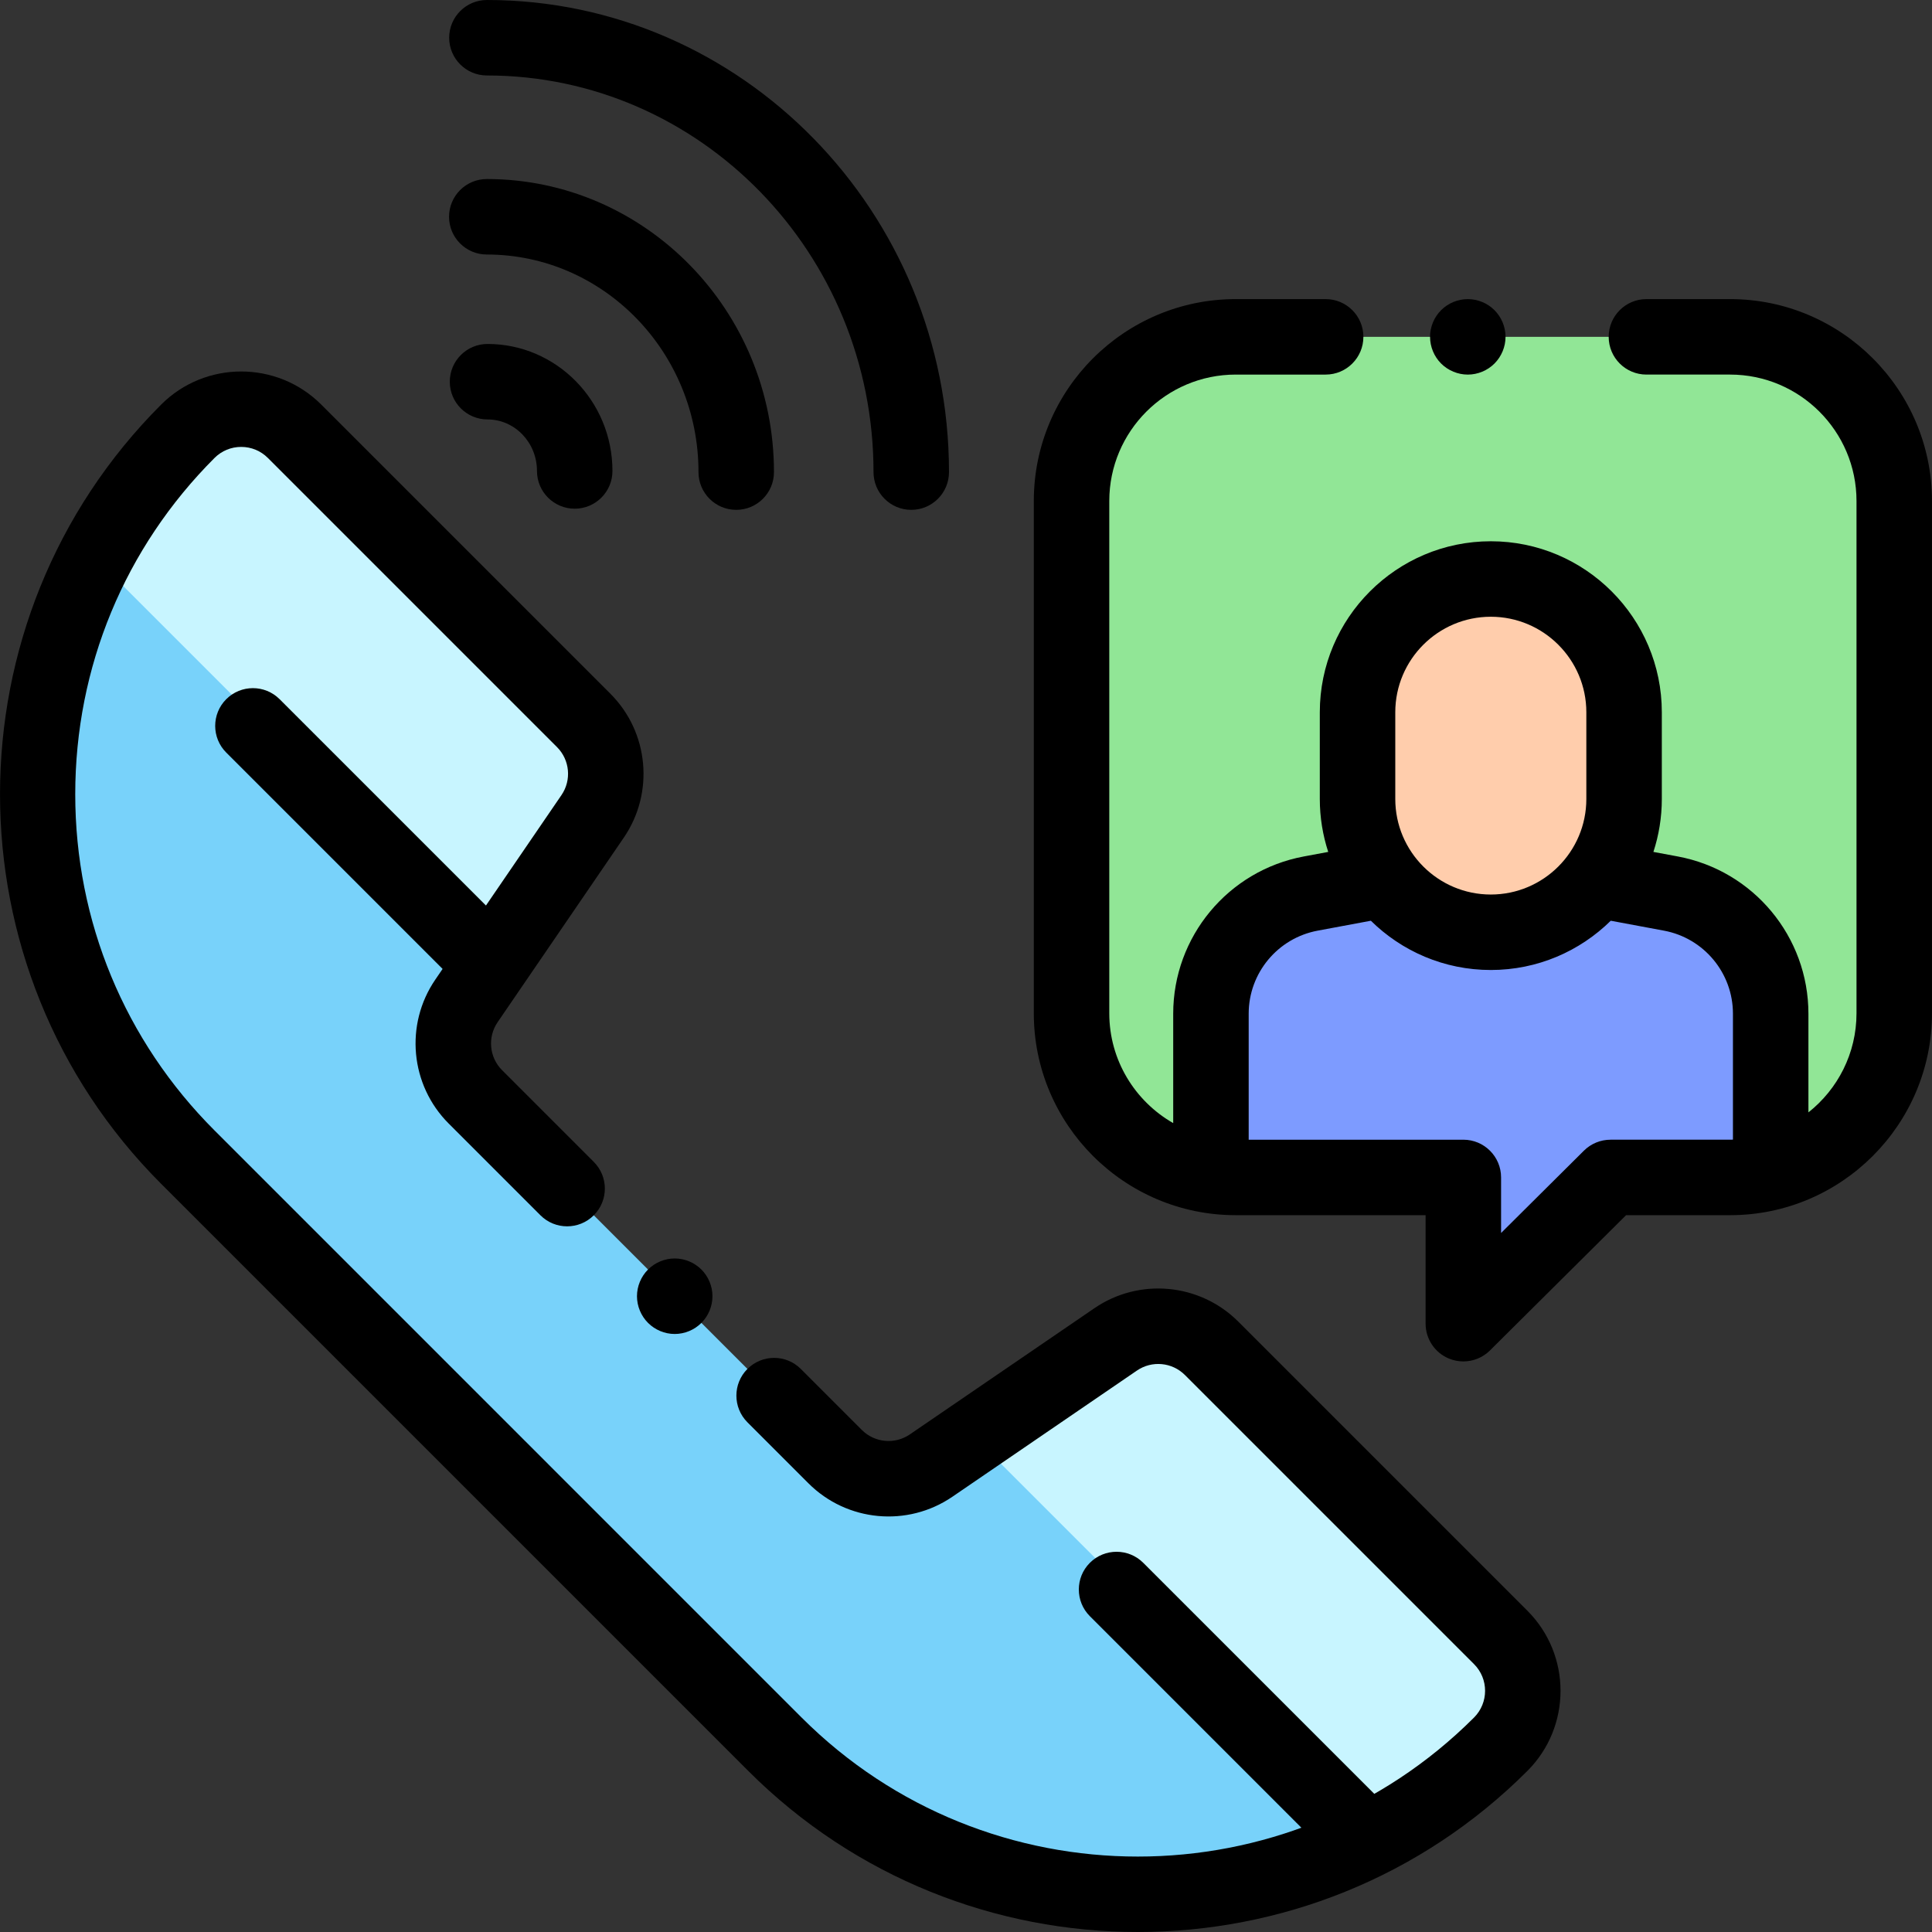
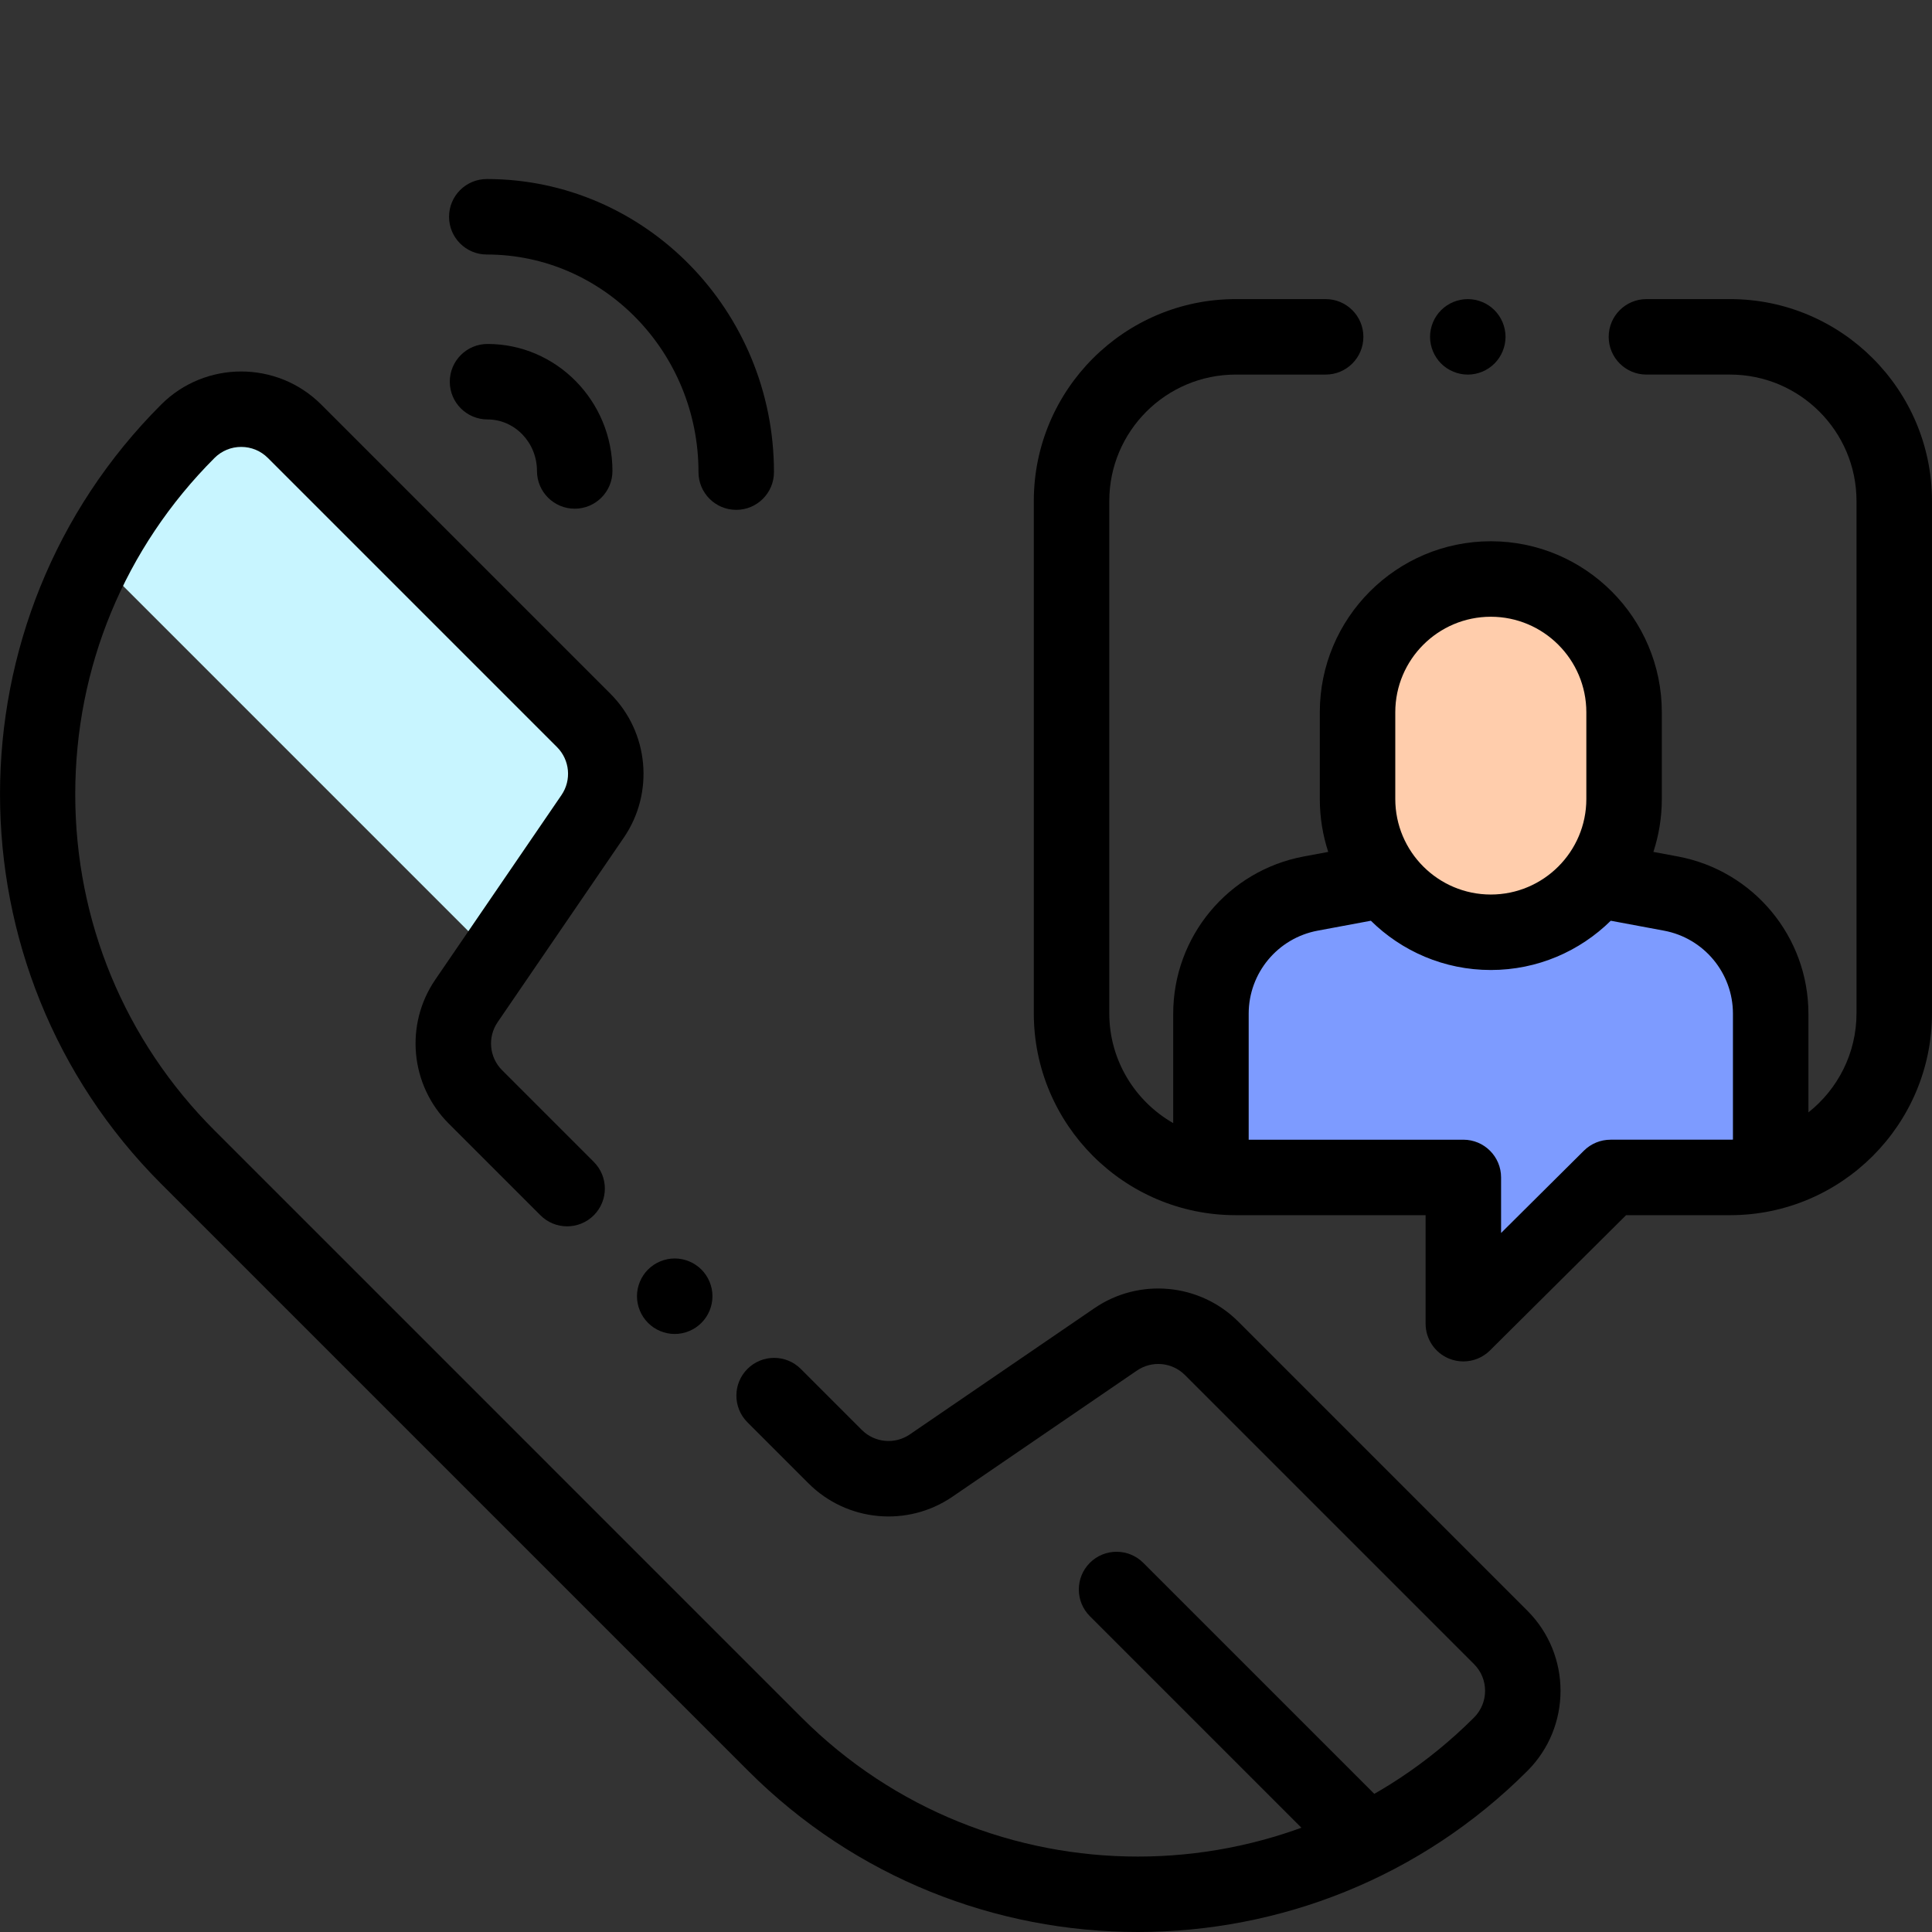
<svg xmlns="http://www.w3.org/2000/svg" version="1.1" id="Capa_1" x="0px" y="0px" viewBox="0 0 512 512" style="enable-background:new 0 0 512 512;" xml:space="preserve">
  <rect x="0" y="0" width="512" height="512" fill="#333333" stroke="none" />
-   <path style="fill:#78D2FA;" d="M221.322,386.022l-95.339-95.339c-6.805-6.805-7.799-17.49-2.368-25.434l33.437-48.902  c5.432-7.944,4.436-18.629-2.368-25.434l-76.621-76.621c-7.811-7.811-20.476-7.811-28.287,0l0,0  c-53.117,53.117-53.117,139.238,0,192.354l155.581,155.581c53.117,53.117,139.238,53.117,192.354,0l0,0  c7.811-7.811,7.811-20.476,0-28.287l-76.621-76.621c-6.805-6.805-17.49-7.799-25.434-2.368l-48.902,33.437  C238.811,393.822,228.126,392.827,221.322,386.022z" />
  <g>
-     <path style="fill:#C8F5FF;" d="M397.712,433.942l-76.621-76.621c-6.805-6.805-17.49-7.799-25.434-2.368l-37.63,25.73   l106.139,106.139c12.076-6.267,23.413-14.46,33.545-24.593l0,0C405.523,454.419,405.523,441.753,397.712,433.942z" />
    <path style="fill:#C8F5FF;" d="M131.323,253.978l25.73-37.63c5.432-7.944,4.436-18.629-2.368-25.434l-76.621-76.621   c-7.811-7.811-20.476-7.811-28.287,0l0,0c-10.132,10.132-18.326,21.468-24.593,33.545L131.323,253.978z" />
  </g>
-   <path style="fill:#91E696;" d="M458.489,89.266H327.474c-24.027,0-43.505,19.478-43.505,43.505V268.53  c0,24.027,19.478,43.505,43.505,43.505h60.327v38.755l39.002-38.755h31.685c24.027,0,43.505-19.478,43.505-43.505V132.771  C501.994,108.744,482.516,89.266,458.489,89.266z" />
  <path style="fill:#7D9BFF;" d="M442.799,236.804l-18.864-3.518l-57.78,0.013l-18.793,3.505  c-15.333,2.859-26.449,16.241-26.449,31.838v42.835h66.131v39.314l43.056-39.314h34.977c1.406,0,2.795-0.073,4.17-0.192v-42.643  C469.248,253.045,458.132,239.664,442.799,236.804z" />
  <path style="fill:#FFCDAC;" d="M395.081,153.442L395.081,153.442c-19.505,0-35.318,15.813-35.318,35.318v22.983  c0,19.505,15.813,35.318,35.318,35.318l0,0c19.505,0,35.318-15.813,35.318-35.318V188.76  C430.399,169.255,414.586,153.442,395.081,153.442z" />
-   <path d="M129.038,20.002c56.493,0,102.453,47.153,102.453,105.115c0,5.523,4.479,10.001,10.001,10.001s10.001-4.479,10.001-10.001  C251.494,56.127,196.56,0,129.038,0c-5.523,0-10.001,4.478-10.001,10.001S123.515,20.002,129.038,20.002z" />
  <path d="M129.005,67.45c30.935,0,56.102,25.869,56.102,57.666c0,5.523,4.478,10.001,10.001,10.001  c5.523,0,10.001-4.479,10.001-10.001c0-42.827-34.141-77.669-76.104-77.669c-5.523,0-10.001,4.478-10.001,10.001  S123.483,67.45,129.005,67.45z" />
  <path d="M119.198,101.156c0,5.523,4.479,10.001,10.001,10.001c7.227,0,13.105,6.124,13.105,13.652  c0,5.523,4.479,10.001,10.001,10.001c5.523,0,10.001-4.479,10.001-10.001c0-18.557-14.853-33.654-33.108-33.654  C123.676,91.155,119.198,95.633,119.198,101.156z" />
  <path d="M458.489,79.265h-22.169c-5.523,0-10.001,4.478-10.001,10.001c0,5.523,4.478,10.001,10.001,10.001h22.169  c18.474,0,33.504,15.03,33.504,33.504V268.53c0,10.637-4.989,20.124-12.742,26.266v-26.154c0-20.404-14.559-37.929-34.617-41.67  l-6.465-1.205c1.442-4.419,2.231-9.13,2.231-14.025v-22.982c0-24.989-20.33-45.319-45.319-45.319s-45.318,20.33-45.318,45.319  v22.982c0,4.895,0.79,9.605,2.231,14.025l-6.465,1.205c-20.059,3.74-34.617,21.265-34.617,41.67v28.993  c-10.108-5.775-16.941-16.654-16.941-29.105V132.771c0-18.474,15.03-33.504,33.504-33.504h23.836  c5.523,0,10.001-4.479,10.001-10.001c0-5.523-4.479-10.001-10.001-10.001h-23.836c-29.503,0-53.506,24.003-53.506,53.506V268.53  c0,29.503,24.003,53.506,53.506,53.506h50.326v28.755c0,4.039,2.43,7.683,6.159,9.233c1.242,0.517,2.546,0.768,3.84,0.768  c2.592,0,5.141-1.008,7.052-2.906l36.076-35.85h27.561c29.503,0,53.506-24.003,53.506-53.506V132.771  C511.995,103.267,487.992,79.265,458.489,79.265z M369.764,188.76c0-13.96,11.356-25.317,25.316-25.317s25.317,11.357,25.317,25.317  v22.982c0,13.96-11.357,25.317-25.317,25.317s-25.316-11.357-25.316-25.317V188.76z M426.803,302.034  c-2.642,0-5.176,1.045-7.05,2.906l-21.951,21.814v-14.72c0-5.523-4.479-10.001-10.001-10.001h-56.887v-33.392  c0-10.775,7.689-20.031,18.281-22.007l14.099-2.629c8.186,8.067,19.412,13.055,31.786,13.055s23.601-4.99,31.787-13.056l14.1,2.629  c10.593,1.976,18.281,11.231,18.281,22.007v33.372c-0.253,0.006-0.504,0.019-0.759,0.019h-31.683V302.034z" />
  <path d="M388.981,99.271c2.63,0,5.211-1.07,7.07-2.93c1.86-1.87,2.931-4.44,2.931-7.071c0-2.64-1.07-5.211-2.931-7.071  c-1.859-1.87-4.439-2.93-7.07-2.93c-2.63,0-5.211,1.06-7.071,2.93c-1.86,1.851-2.93,4.431-2.93,7.071c0,2.63,1.069,5.211,2.93,7.071  C383.771,98.2,386.351,99.271,388.981,99.271z" />
  <path d="M178.807,333.507c-2.63,0-5.211,1.07-7.07,2.93c-1.86,1.86-2.931,4.441-2.931,7.071c0,2.64,1.07,5.211,2.931,7.071  c1.869,1.87,4.439,2.939,7.07,2.939c2.63,0,5.211-1.069,7.071-2.939c1.87-1.86,2.93-4.431,2.93-7.071c0-2.63-1.06-5.211-2.93-7.071  C184.017,334.577,181.448,333.507,178.807,333.507z" />
  <path d="M328.163,350.249c-10.2-10.2-26.246-11.692-38.15-3.551l-48.902,33.438c-3.969,2.713-9.315,2.216-12.716-1.185  l-16.171-16.172c-3.904-3.903-10.235-3.904-14.145,0c-3.905,3.905-3.905,10.237,0,14.145l16.171,16.172  c10.2,10.199,26.244,11.694,38.15,3.551l48.902-33.437c3.967-2.713,9.315-2.217,12.716,1.184l76.621,76.621  c3.899,3.898,3.898,10.244-0.001,14.145c-49.132,49.132-129.077,49.132-178.209,0L56.848,299.576  c-23.802-23.801-36.908-55.445-36.908-89.105s13.107-65.305,36.909-89.107c1.889-1.889,4.399-2.928,7.071-2.928  c2.672,0,5.184,1.04,7.072,2.929l76.62,76.621c3.399,3.399,3.897,8.748,1.185,12.716l-33.436,48.902  c-8.143,11.905-6.649,27.949,3.55,38.15l24.308,24.308c3.906,3.904,10.237,3.904,14.145,0c3.905-3.905,3.905-10.238,0-14.145  l-24.308-24.308c-3.399-3.399-3.897-8.747-1.184-12.715l33.437-48.902c8.141-11.906,6.647-27.951-3.552-38.15l-76.62-76.621  c-11.698-11.698-30.733-11.698-42.433,0c-56.931,56.932-56.931,149.567,0,206.499l155.582,155.581  C226.752,497.767,264.143,512,301.534,512c37.392-0.001,74.783-14.234,103.249-42.699c11.697-11.698,11.697-30.732,0-42.432  L328.163,350.249z" />
-   <path d="M127.655,262.993c-2.56,0-5.119-0.977-7.072-2.929l-60.627-60.626c-3.905-3.905-3.905-10.238,0-14.145  c3.906-3.904,10.237-3.904,14.145,0l60.626,60.626c3.905,3.905,3.905,10.238,0,14.145  C132.774,262.016,130.214,262.993,127.655,262.993z" />
  <path d="M359.688,495.026c-2.56,0-5.119-0.977-7.072-2.929l-63.789-63.789c-3.905-3.905-3.905-10.238,0-14.145  c3.906-3.904,10.237-3.904,14.145,0l63.789,63.789c3.905,3.905,3.905,10.238,0,14.145  C364.806,494.049,362.247,495.026,359.688,495.026z" />
  <g>
</g>
  <g>
</g>
  <g>
</g>
  <g>
</g>
  <g>
</g>
  <g>
</g>
  <g>
</g>
  <g>
</g>
  <g>
</g>
  <g>
</g>
  <g>
</g>
  <g>
</g>
  <g>
</g>
  <g>
</g>
  <g>
</g>
</svg>